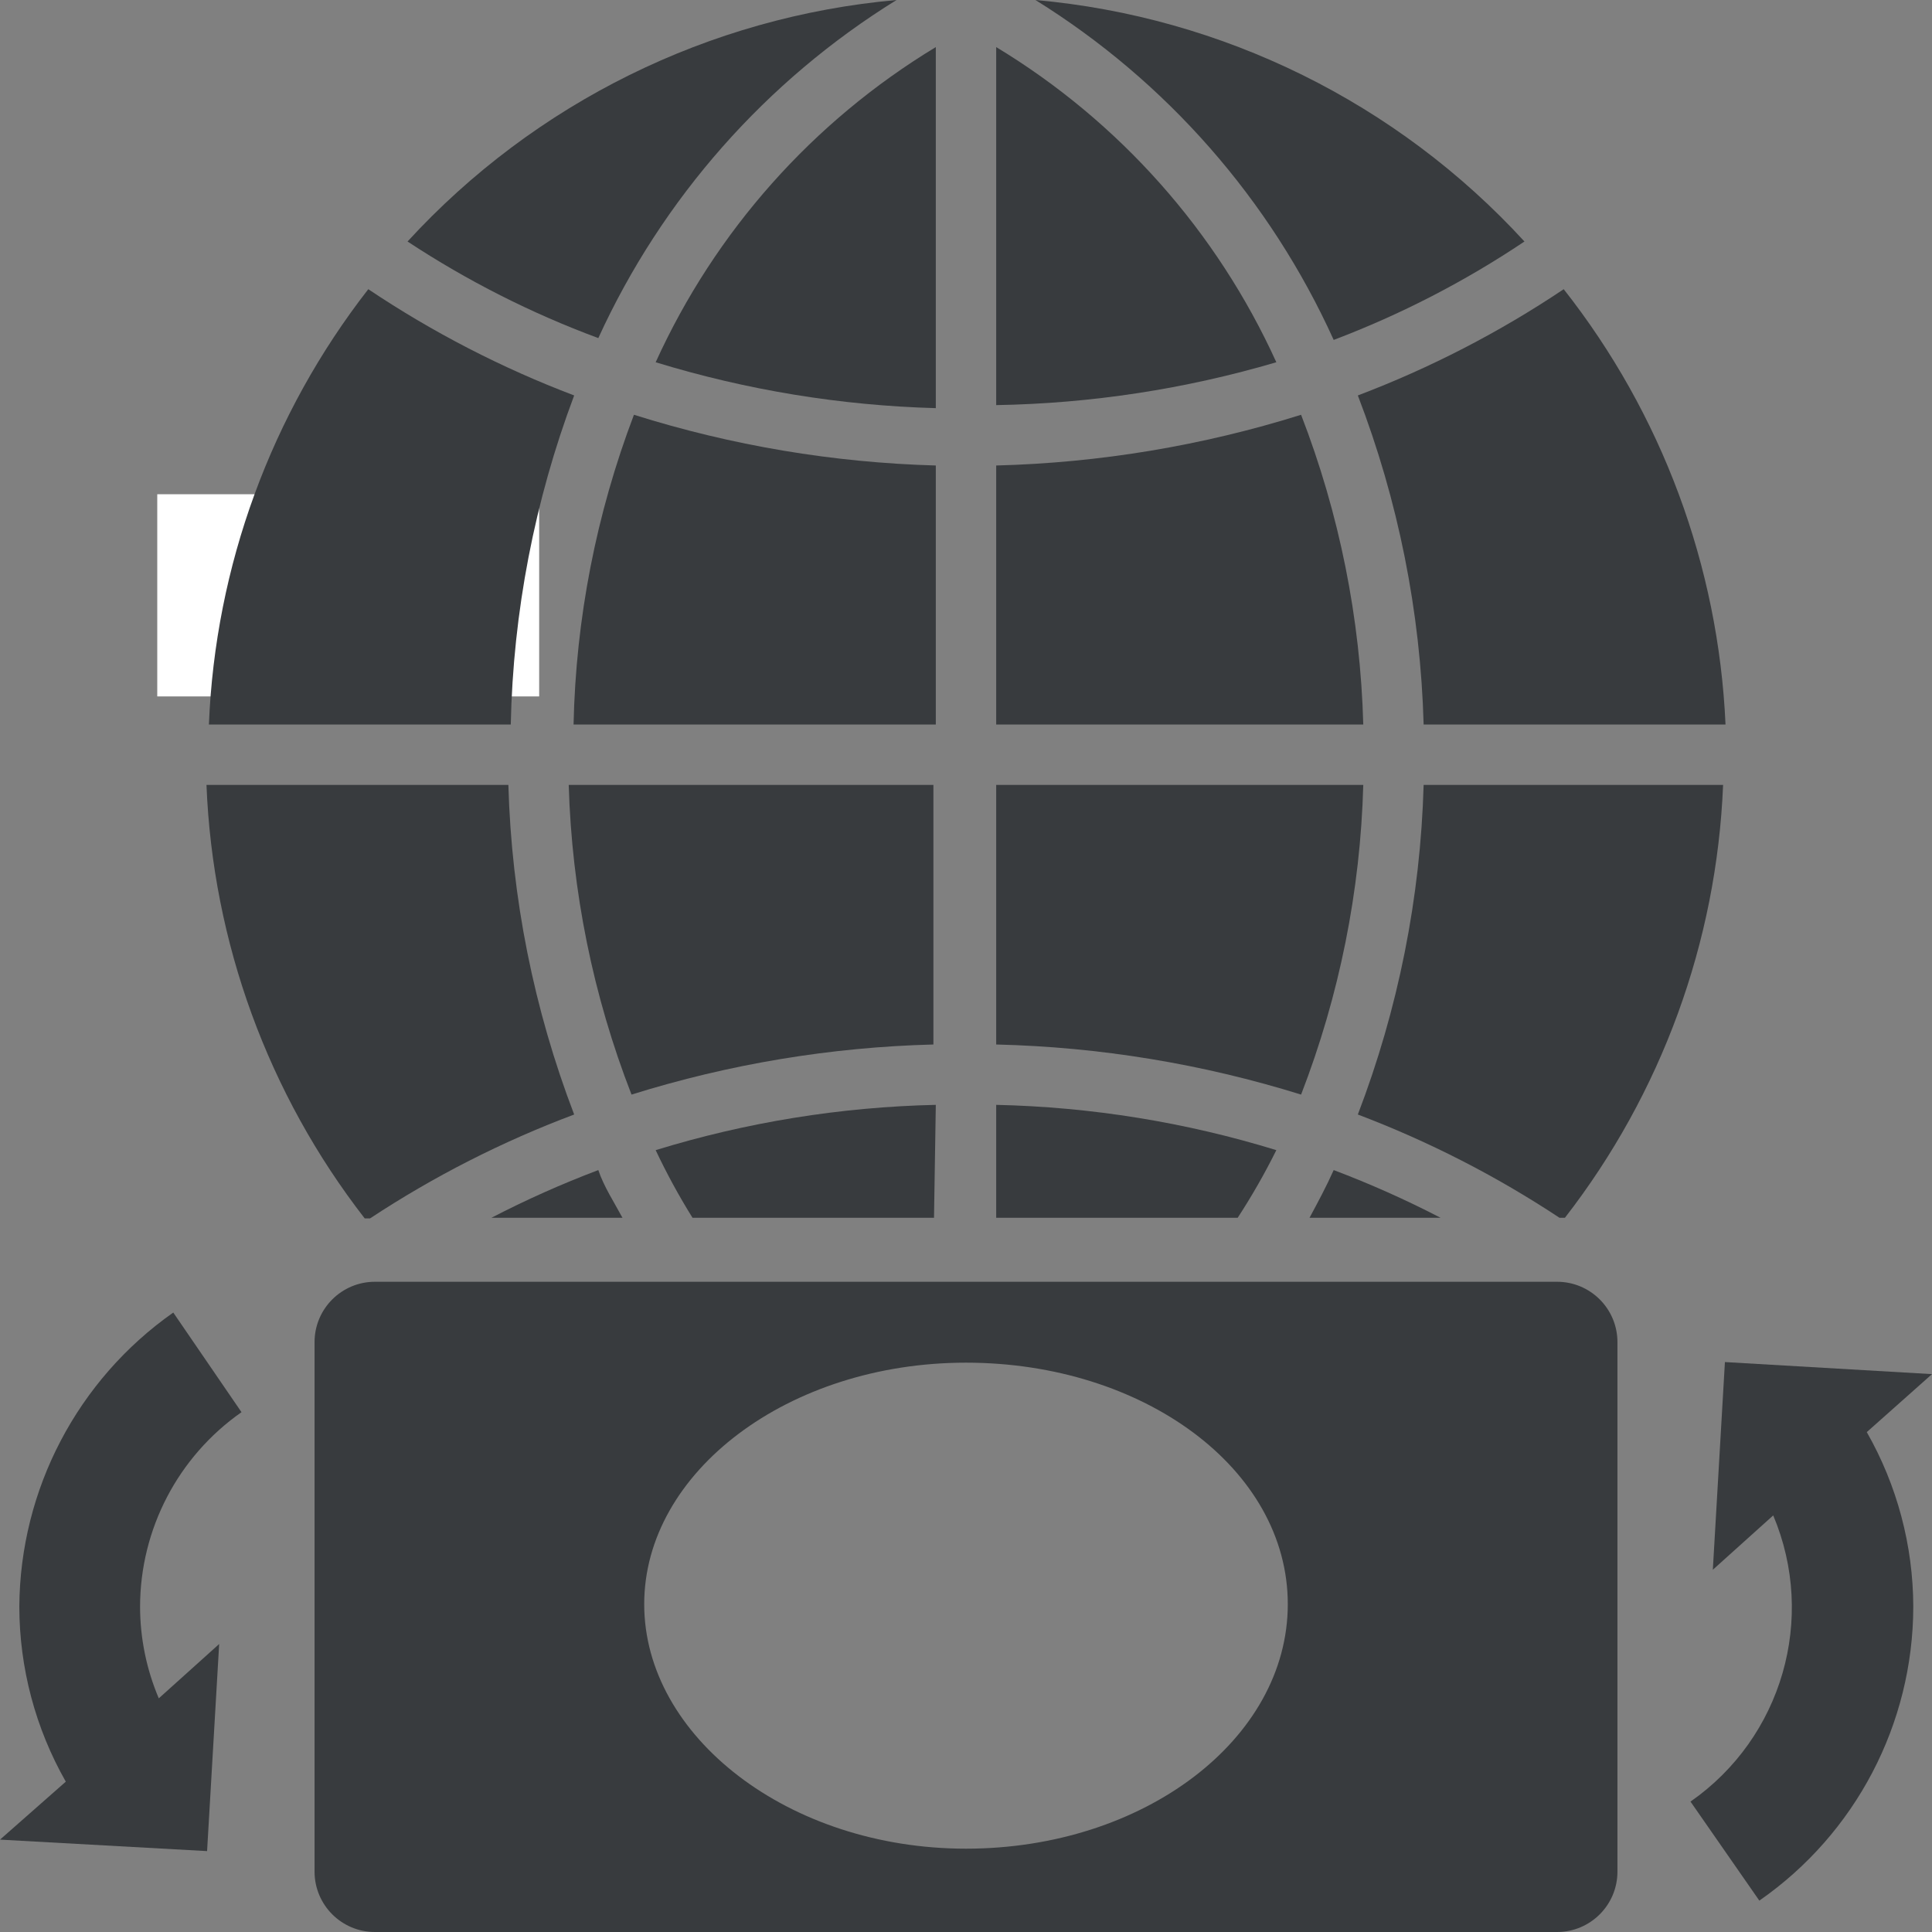
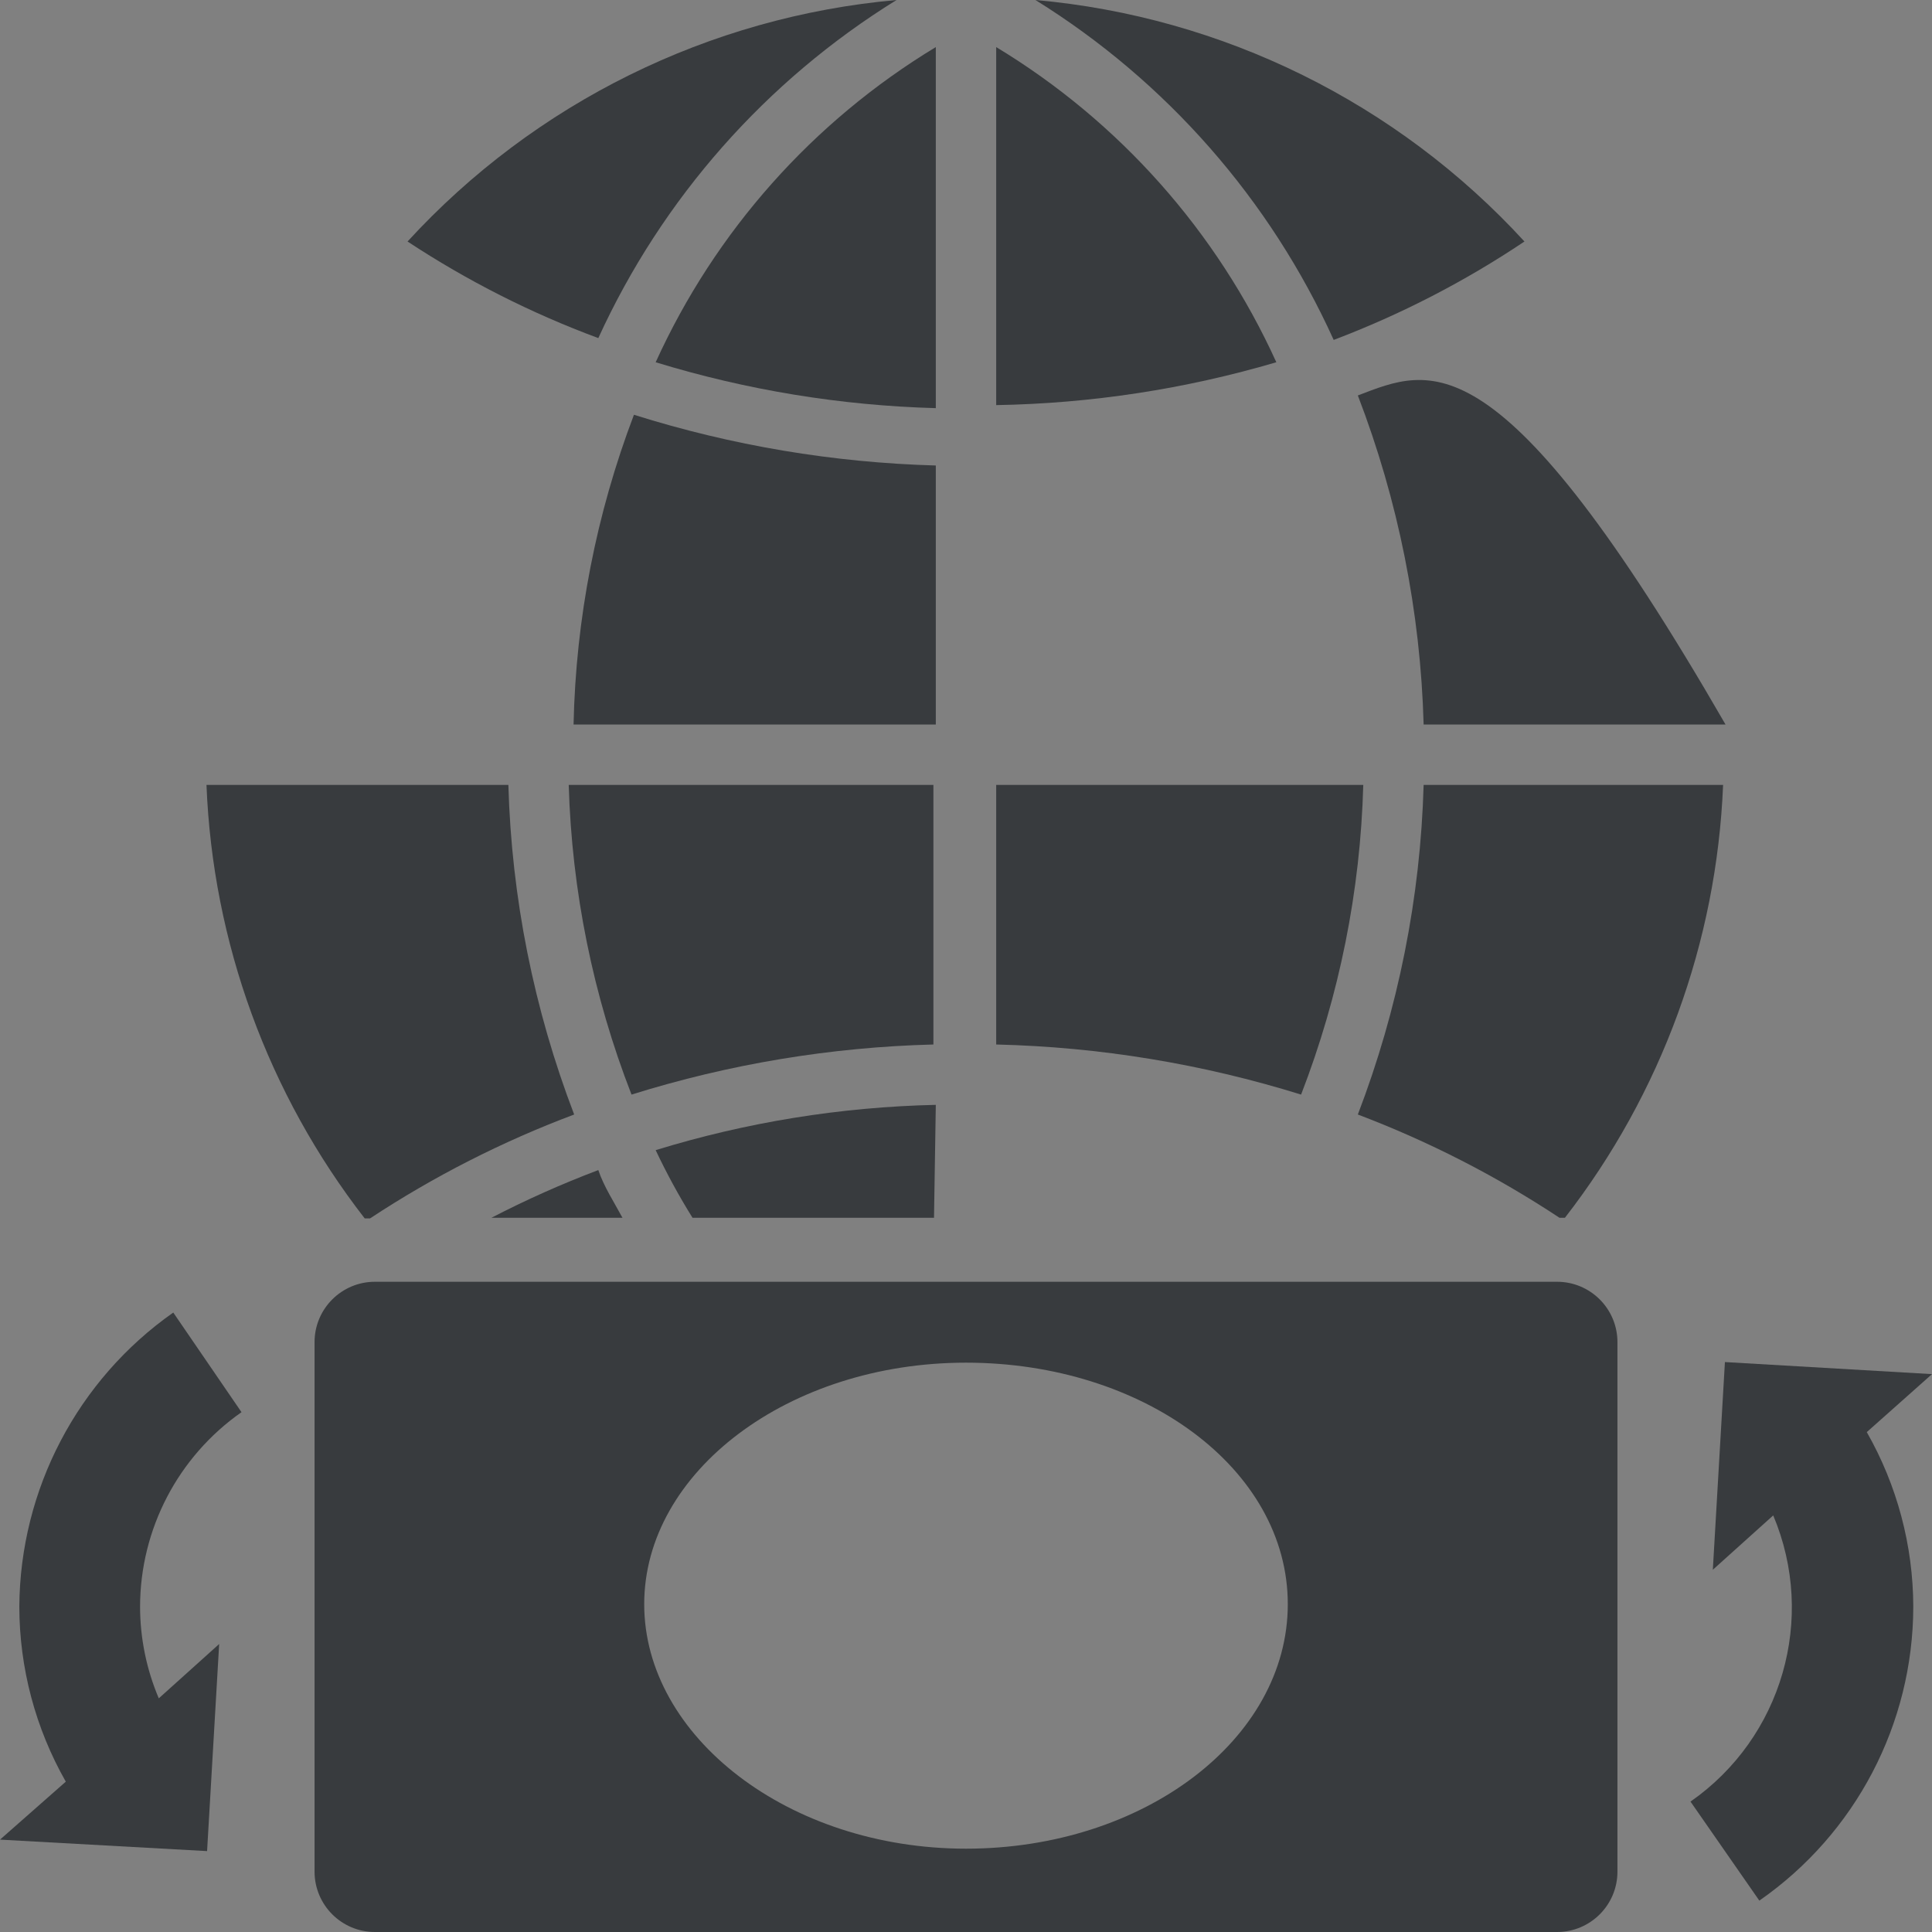
<svg xmlns="http://www.w3.org/2000/svg" width="86" height="86" viewBox="0 0 86 86" fill="none">
  <rect x="0" y="0" width="86" height="86" fill="#808080" stroke="none" />
-   <path d="M7 22H24V31H7V22Z" fill="white" />
  <path fill-rule="evenodd" clip-rule="evenodd" d="M10.75 62.861L7.713 58.426C3.447 61.424 0.894 66.3 0.86 71.514C0.864 74.248 1.577 76.933 2.929 79.308L0 81.888L9.218 82.399L9.756 73.181L7.068 75.599C6.52 74.307 6.236 72.918 6.235 71.514C6.241 68.067 7.926 64.838 10.75 62.861Z" fill="#383B3E" />
  <path fill-rule="evenodd" clip-rule="evenodd" d="M86 61.167L76.782 60.63L76.244 69.875L78.932 67.456C80.866 72.039 79.331 77.35 75.25 80.195L78.314 84.603C82.601 81.623 85.16 76.735 85.167 71.514C85.159 68.79 84.446 66.114 83.097 63.748L86 61.167Z" fill="#383B3E" />
  <path fill-rule="evenodd" clip-rule="evenodd" d="M41.656 49.181C37.426 49.275 33.23 49.953 29.186 51.197C29.674 52.231 30.221 53.236 30.826 54.207H41.576L41.656 49.181Z" fill="#383B3E" />
-   <path fill-rule="evenodd" clip-rule="evenodd" d="M56.814 51.197C52.77 49.953 48.574 49.275 44.344 49.181V54.207H55.094C55.725 53.238 56.3 52.233 56.814 51.197Z" fill="#383B3E" />
  <path fill-rule="evenodd" clip-rule="evenodd" d="M39.909 0C31.567 0.744 23.803 4.578 18.141 10.75C20.799 12.501 23.648 13.944 26.633 15.05C29.475 8.832 34.095 3.596 39.909 0Z" fill="#383B3E" />
-   <path fill-rule="evenodd" clip-rule="evenodd" d="M25.558 17.603C22.334 16.38 19.259 14.793 16.394 12.873C12.064 18.433 9.583 25.209 9.299 32.25H22.736C22.841 27.243 23.796 22.291 25.558 17.603Z" fill="#383B3E" />
  <path fill-rule="evenodd" clip-rule="evenodd" d="M59.367 15.131C62.355 13.999 65.205 12.529 67.859 10.75C62.197 4.578 54.433 0.744 46.091 0C51.917 3.617 56.538 8.883 59.367 15.131Z" fill="#383B3E" />
  <path fill-rule="evenodd" clip-rule="evenodd" d="M41.656 20.721C37.094 20.594 32.572 19.834 28.219 18.463C26.542 22.872 25.633 27.535 25.531 32.25H41.656V20.721Z" fill="#383B3E" />
  <path fill-rule="evenodd" clip-rule="evenodd" d="M25.558 49.611C23.762 44.92 22.771 39.959 22.629 34.938H9.191C9.47 41.946 11.931 48.693 16.233 54.234H16.474C19.32 52.358 22.367 50.807 25.558 49.611Z" fill="#383B3E" />
  <path fill-rule="evenodd" clip-rule="evenodd" d="M28.111 48.724C32.465 47.362 36.988 46.611 41.549 46.494V34.938H25.316C25.453 39.659 26.398 44.322 28.111 48.724Z" fill="#383B3E" />
  <path fill-rule="evenodd" clip-rule="evenodd" d="M60.684 34.938H44.344V46.494C48.949 46.604 53.517 47.355 57.916 48.724C59.62 44.321 60.556 39.658 60.684 34.938Z" fill="#383B3E" />
  <path fill-rule="evenodd" clip-rule="evenodd" d="M41.656 2.096C36.18 5.408 31.834 10.299 29.186 16.125C33.232 17.365 37.426 18.052 41.656 18.168V2.096Z" fill="#383B3E" />
-   <path fill-rule="evenodd" clip-rule="evenodd" d="M57.916 18.463C53.518 19.842 48.951 20.602 44.344 20.721V32.25H60.684C60.556 27.53 59.62 22.867 57.916 18.463Z" fill="#383B3E" />
  <path fill-rule="evenodd" clip-rule="evenodd" d="M44.344 2.096V18.033C48.567 17.961 52.762 17.319 56.814 16.125C54.166 10.299 49.82 5.408 44.344 2.096Z" fill="#383B3E" />
-   <path fill-rule="evenodd" clip-rule="evenodd" d="M63.371 32.25H76.809C76.493 25.197 73.975 18.42 69.606 12.873C66.741 14.793 63.666 16.38 60.442 17.603C62.241 22.284 63.232 27.237 63.371 32.25Z" fill="#383B3E" />
-   <path fill-rule="evenodd" clip-rule="evenodd" d="M59.367 52.084C59.044 52.809 58.668 53.508 58.292 54.207H64.124C62.581 53.407 60.992 52.699 59.367 52.084Z" fill="#383B3E" />
+   <path fill-rule="evenodd" clip-rule="evenodd" d="M63.371 32.25H76.809C66.741 14.793 63.666 16.38 60.442 17.603C62.241 22.284 63.232 27.237 63.371 32.25Z" fill="#383B3E" />
  <path fill-rule="evenodd" clip-rule="evenodd" d="M63.371 34.938C63.229 39.959 62.239 44.92 60.442 49.611C63.595 50.806 66.606 52.347 69.418 54.207H69.66C73.956 48.673 76.417 41.937 76.701 34.938H63.371Z" fill="#383B3E" />
  <path fill-rule="evenodd" clip-rule="evenodd" d="M26.633 52.084C25.008 52.699 23.419 53.407 21.876 54.207H27.708C27.332 53.508 26.875 52.809 26.633 52.084Z" fill="#383B3E" />
  <path fill-rule="evenodd" clip-rule="evenodd" d="M69.311 57.056C70.795 57.056 71.998 58.259 71.998 59.743V83.312C71.998 84.797 70.795 86 69.311 86H16.689C15.205 86 14.002 84.797 14.002 83.312V59.743C14.002 58.259 15.205 57.056 16.689 57.056H69.311ZM43 60.657C35.099 60.657 28.676 65.521 28.676 71.407C28.676 77.293 35.099 82.291 43 82.291C50.901 82.291 57.324 77.427 57.324 71.407C57.324 65.387 50.901 60.657 43 60.657Z" fill="#383B3E" />
</svg>